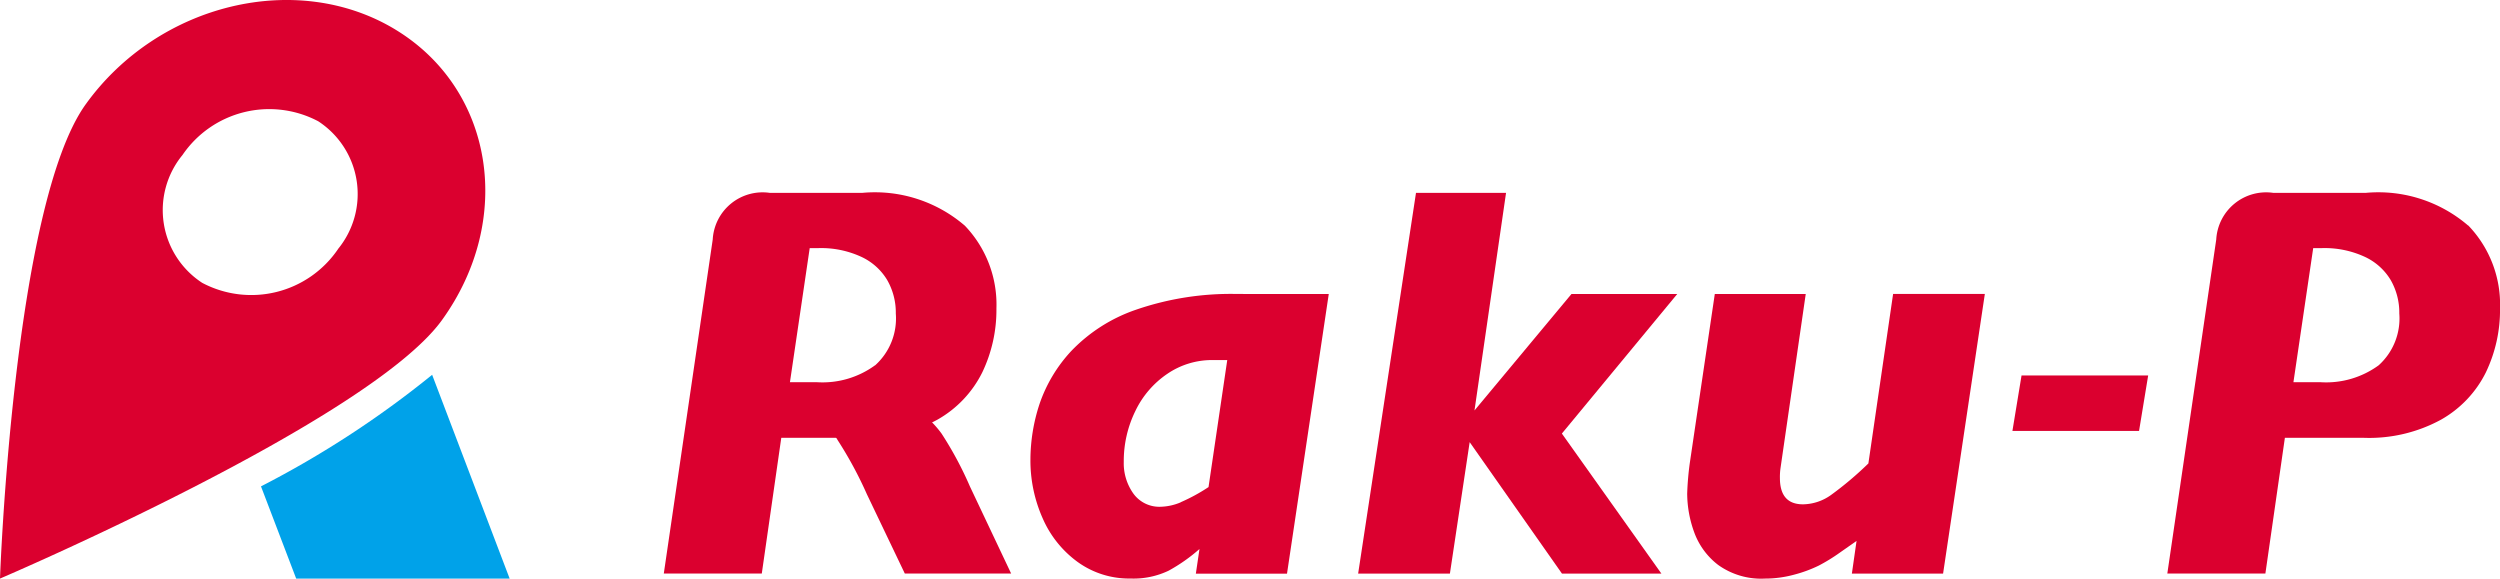
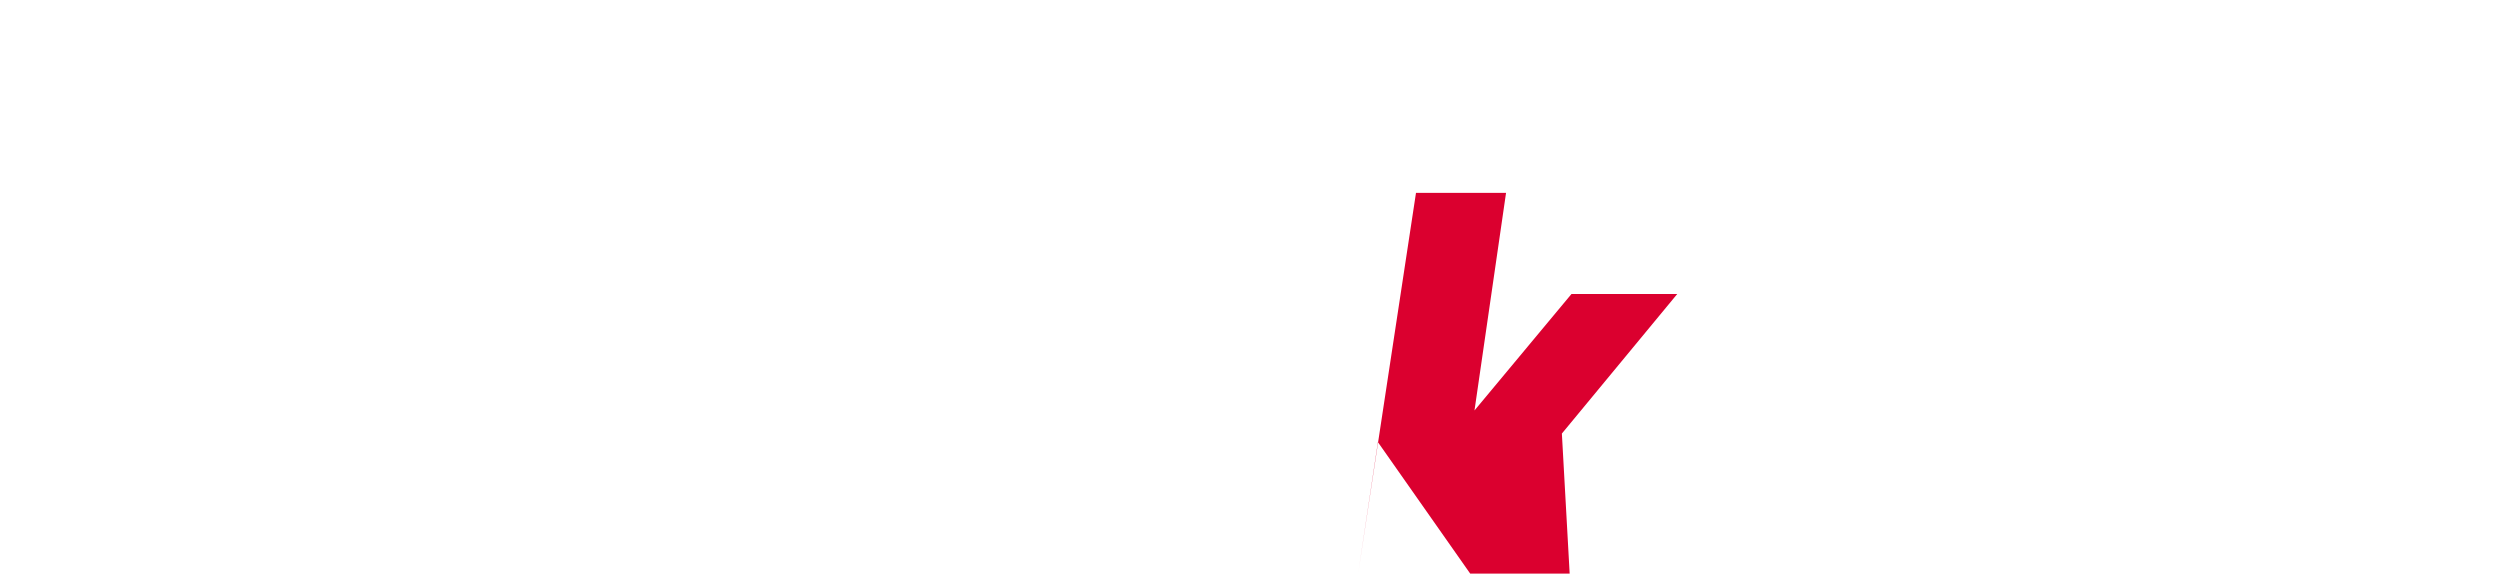
<svg xmlns="http://www.w3.org/2000/svg" width="95.062" height="22" viewBox="0 0 95.062 22">
  <defs>
    <clipPath id="clip-path">
-       <rect id="長方形_99" data-name="長方形 99" width="95.062" height="22" fill="none" />
-     </clipPath>
+       </clipPath>
  </defs>
  <g id="tab_logo_rakup" transform="translate(0 0)">
-     <path id="パス_8845" data-name="パス 8845" d="M201.81,28.347l-2.2,14.479h3.489l.752-5,3.51,5h3.781L207.357,37.5l4.387-5.307h-4.022l-3.688,4.429,1.2-8.274Z" transform="translate(-147.967 -21.014)" fill="#db002f" />
+     <path id="パス_8845" data-name="パス 8845" d="M201.81,28.347l-2.2,14.479l.752-5,3.51,5h3.781L207.357,37.5l4.387-5.307h-4.022l-3.688,4.429,1.2-8.274Z" transform="translate(-147.967 -21.014)" fill="#db002f" />
    <g id="グループ_11420" data-name="グループ 11420" transform="translate(0 0)">
      <g id="グループ_11419" data-name="グループ 11419" clip-path="url(#clip-path)">
        <path id="パス_8846" data-name="パス 8846" d="M259.3,43.208l-1.588,10.634h-3.468l.178-1.243-.642.449a6.719,6.719,0,0,1-.8.491,4.986,4.986,0,0,1-.919.339,4.19,4.19,0,0,1-1.123.152,2.8,2.8,0,0,1-1.776-.517,2.738,2.738,0,0,1-.919-1.259,4.355,4.355,0,0,1-.261-1.452,11.067,11.067,0,0,1,.1-1.17l.95-6.424h3.458l-.961,6.633a2.338,2.338,0,0,0-.021.366q0,1,.878,1a1.874,1.874,0,0,0,1.065-.355,12.824,12.824,0,0,0,1.421-1.2l.94-6.445Z" transform="translate(-183.827 -32.03)" fill="#db002f" />
-         <path id="パス_8847" data-name="パス 8847" d="M300.962,55.185l-.347,2.11H295.8l.347-2.11Z" transform="translate(-219.278 -40.909)" fill="#db002f" />
-         <path id="パス_8848" data-name="パス 8848" d="M123.43,59.359a3.928,3.928,0,0,1,1.29,1.128A13.562,13.562,0,0,1,125.8,62.5l1.567,3.311h-4.043L121.884,62.8a14.968,14.968,0,0,0-1.108-2.053,2.419,2.419,0,0,0-.825-.846" transform="translate(-88.919 -44.003)" fill="#db002f" />
        <path id="パス_8849" data-name="パス 8849" d="M159.3,43.208v0a11.072,11.072,0,0,0-3.845.6,6.175,6.175,0,0,0-2.46,1.571,5.605,5.605,0,0,0-1.212,2.033,6.816,6.816,0,0,0-.339,2.079,5.4,5.4,0,0,0,.47,2.258,4.042,4.042,0,0,0,1.337,1.658,3.335,3.335,0,0,0,1.995.621,3.092,3.092,0,0,0,1.457-.3,6.472,6.472,0,0,0,1.169-.822l-.138.937H161.2l1.588-10.634ZM157.16,51.13a2.072,2.072,0,0,1-.757.169,1.217,1.217,0,0,1-1.044-.5,1.982,1.982,0,0,1-.366-1.207,4.319,4.319,0,0,1,.439-1.93,3.562,3.562,0,0,1,1.217-1.417,3.013,3.013,0,0,1,1.718-.524h.561l-.712,4.83a6.84,6.84,0,0,1-1.056.575" transform="translate(-112.262 -32.03)" fill="#db002f" />
-         <path id="パス_8850" data-name="パス 8850" d="M109.014,29.59a5.239,5.239,0,0,0-3.886-1.243H101.6a1.9,1.9,0,0,0-2.166,1.775l-1.86,12.7H101.3l.741-5.16h3a5.708,5.708,0,0,0,2.935-.689,4.214,4.214,0,0,0,1.708-1.8,5.5,5.5,0,0,0,.538-2.434,4.335,4.335,0,0,0-1.212-3.155m-3.406,5.322a3.387,3.387,0,0,1-2.2.642h-1.034l.752-5.1h.345a3.636,3.636,0,0,1,1.6.324,2.248,2.248,0,0,1,1,.888,2.485,2.485,0,0,1,.329,1.275,2.4,2.4,0,0,1-.784,1.969" transform="translate(-72.333 -21.014)" fill="#db002f" />
        <path id="パス_8851" data-name="パス 8851" d="M329.993,29.59a5.239,5.239,0,0,0-3.886-1.243h-3.526a1.9,1.9,0,0,0-2.166,1.775l-1.86,12.7h3.729l.741-5.16h3a5.708,5.708,0,0,0,2.935-.689,4.212,4.212,0,0,0,1.708-1.8,5.491,5.491,0,0,0,.538-2.434,4.335,4.335,0,0,0-1.211-3.155m-3.406,5.322a3.387,3.387,0,0,1-2.2.642H323.35l.752-5.1h.345a3.636,3.636,0,0,1,1.6.324,2.249,2.249,0,0,1,1,.888,2.485,2.485,0,0,1,.329,1.275,2.4,2.4,0,0,1-.784,1.969" transform="translate(-236.143 -21.014)" fill="#db002f" />
        <path id="パス_8852" data-name="パス 8852" d="M38.362,59.332,39.7,62.838h8.117L44.87,55.09a37.533,37.533,0,0,1-6.508,4.242" transform="translate(-28.438 -40.838)" fill="#00a2e9" />
-         <path id="パス_8853" data-name="パス 8853" d="M15.033,1.123C11.293-1.143,6.023.128,3.262,3.962S0,22,0,22s14.047-6,16.808-9.832,1.966-8.778-1.774-11.044M12.852,9.474A3.988,3.988,0,0,1,7.69,10.756a3.3,3.3,0,0,1-.75-4.863A3.989,3.989,0,0,1,12.1,4.611a3.3,3.3,0,0,1,.749,4.863" transform="translate(0 0)" fill="#db002f" />
      </g>
    </g>
  </g>
</svg>